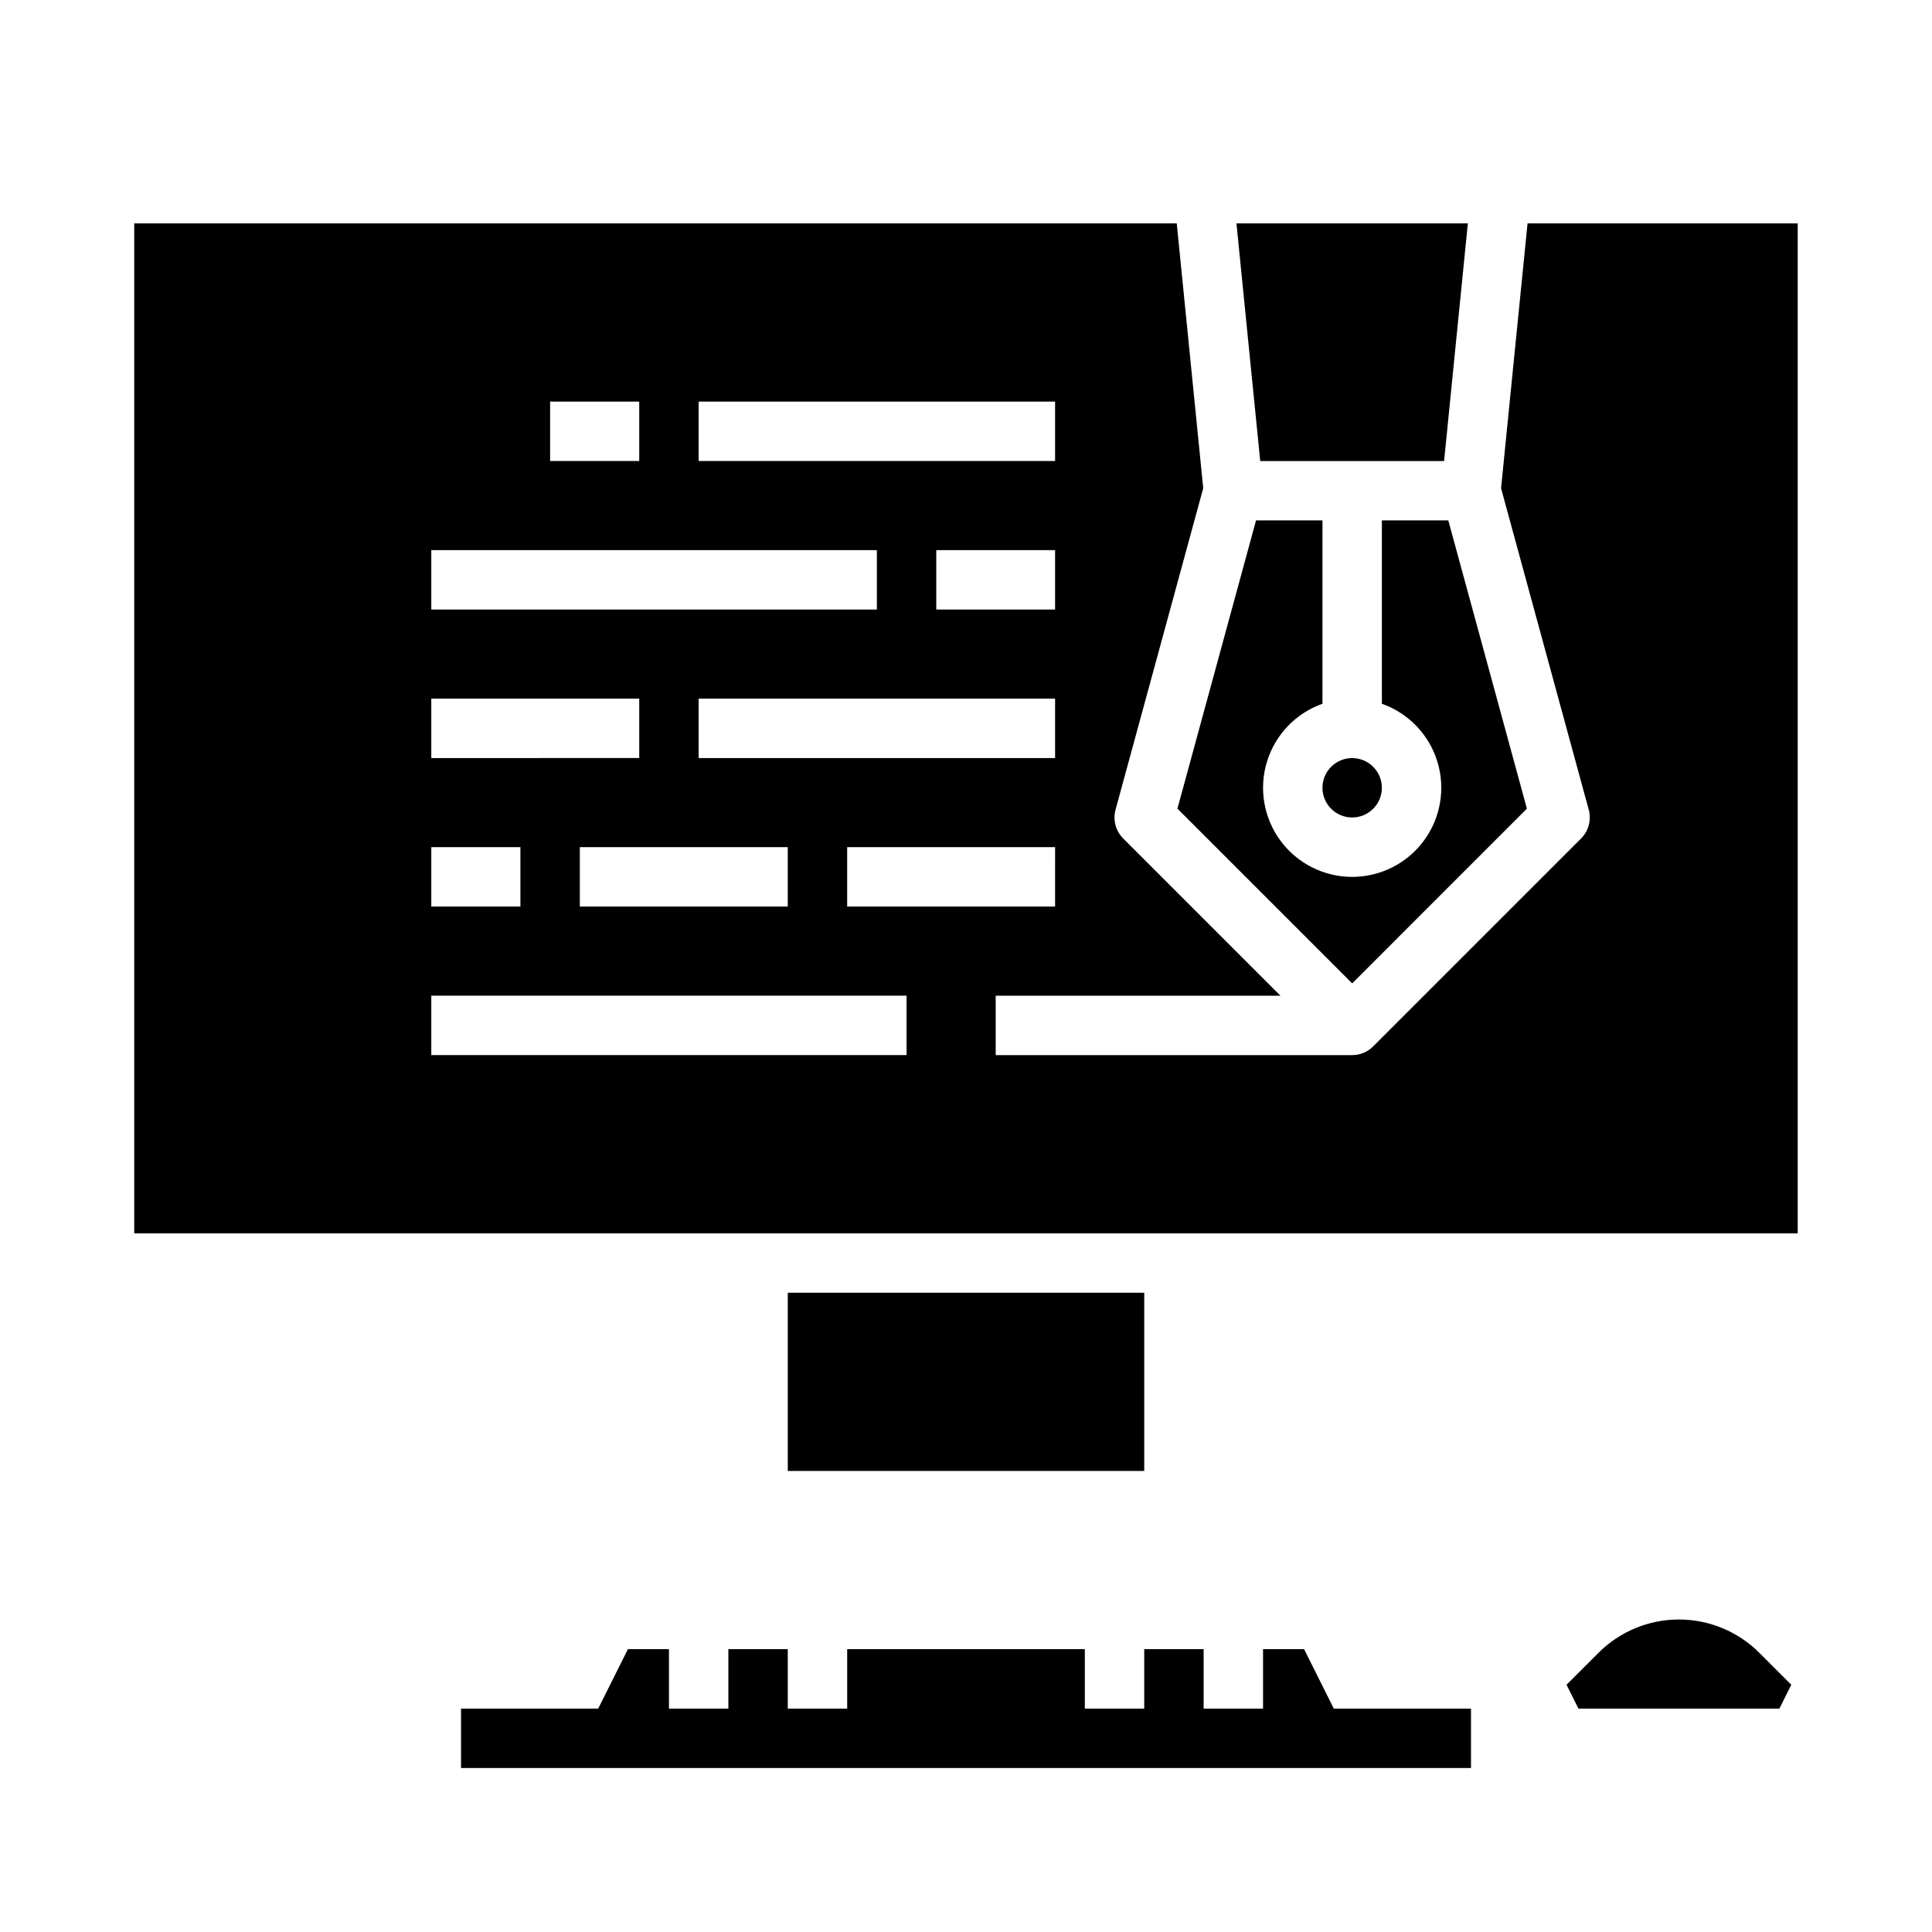
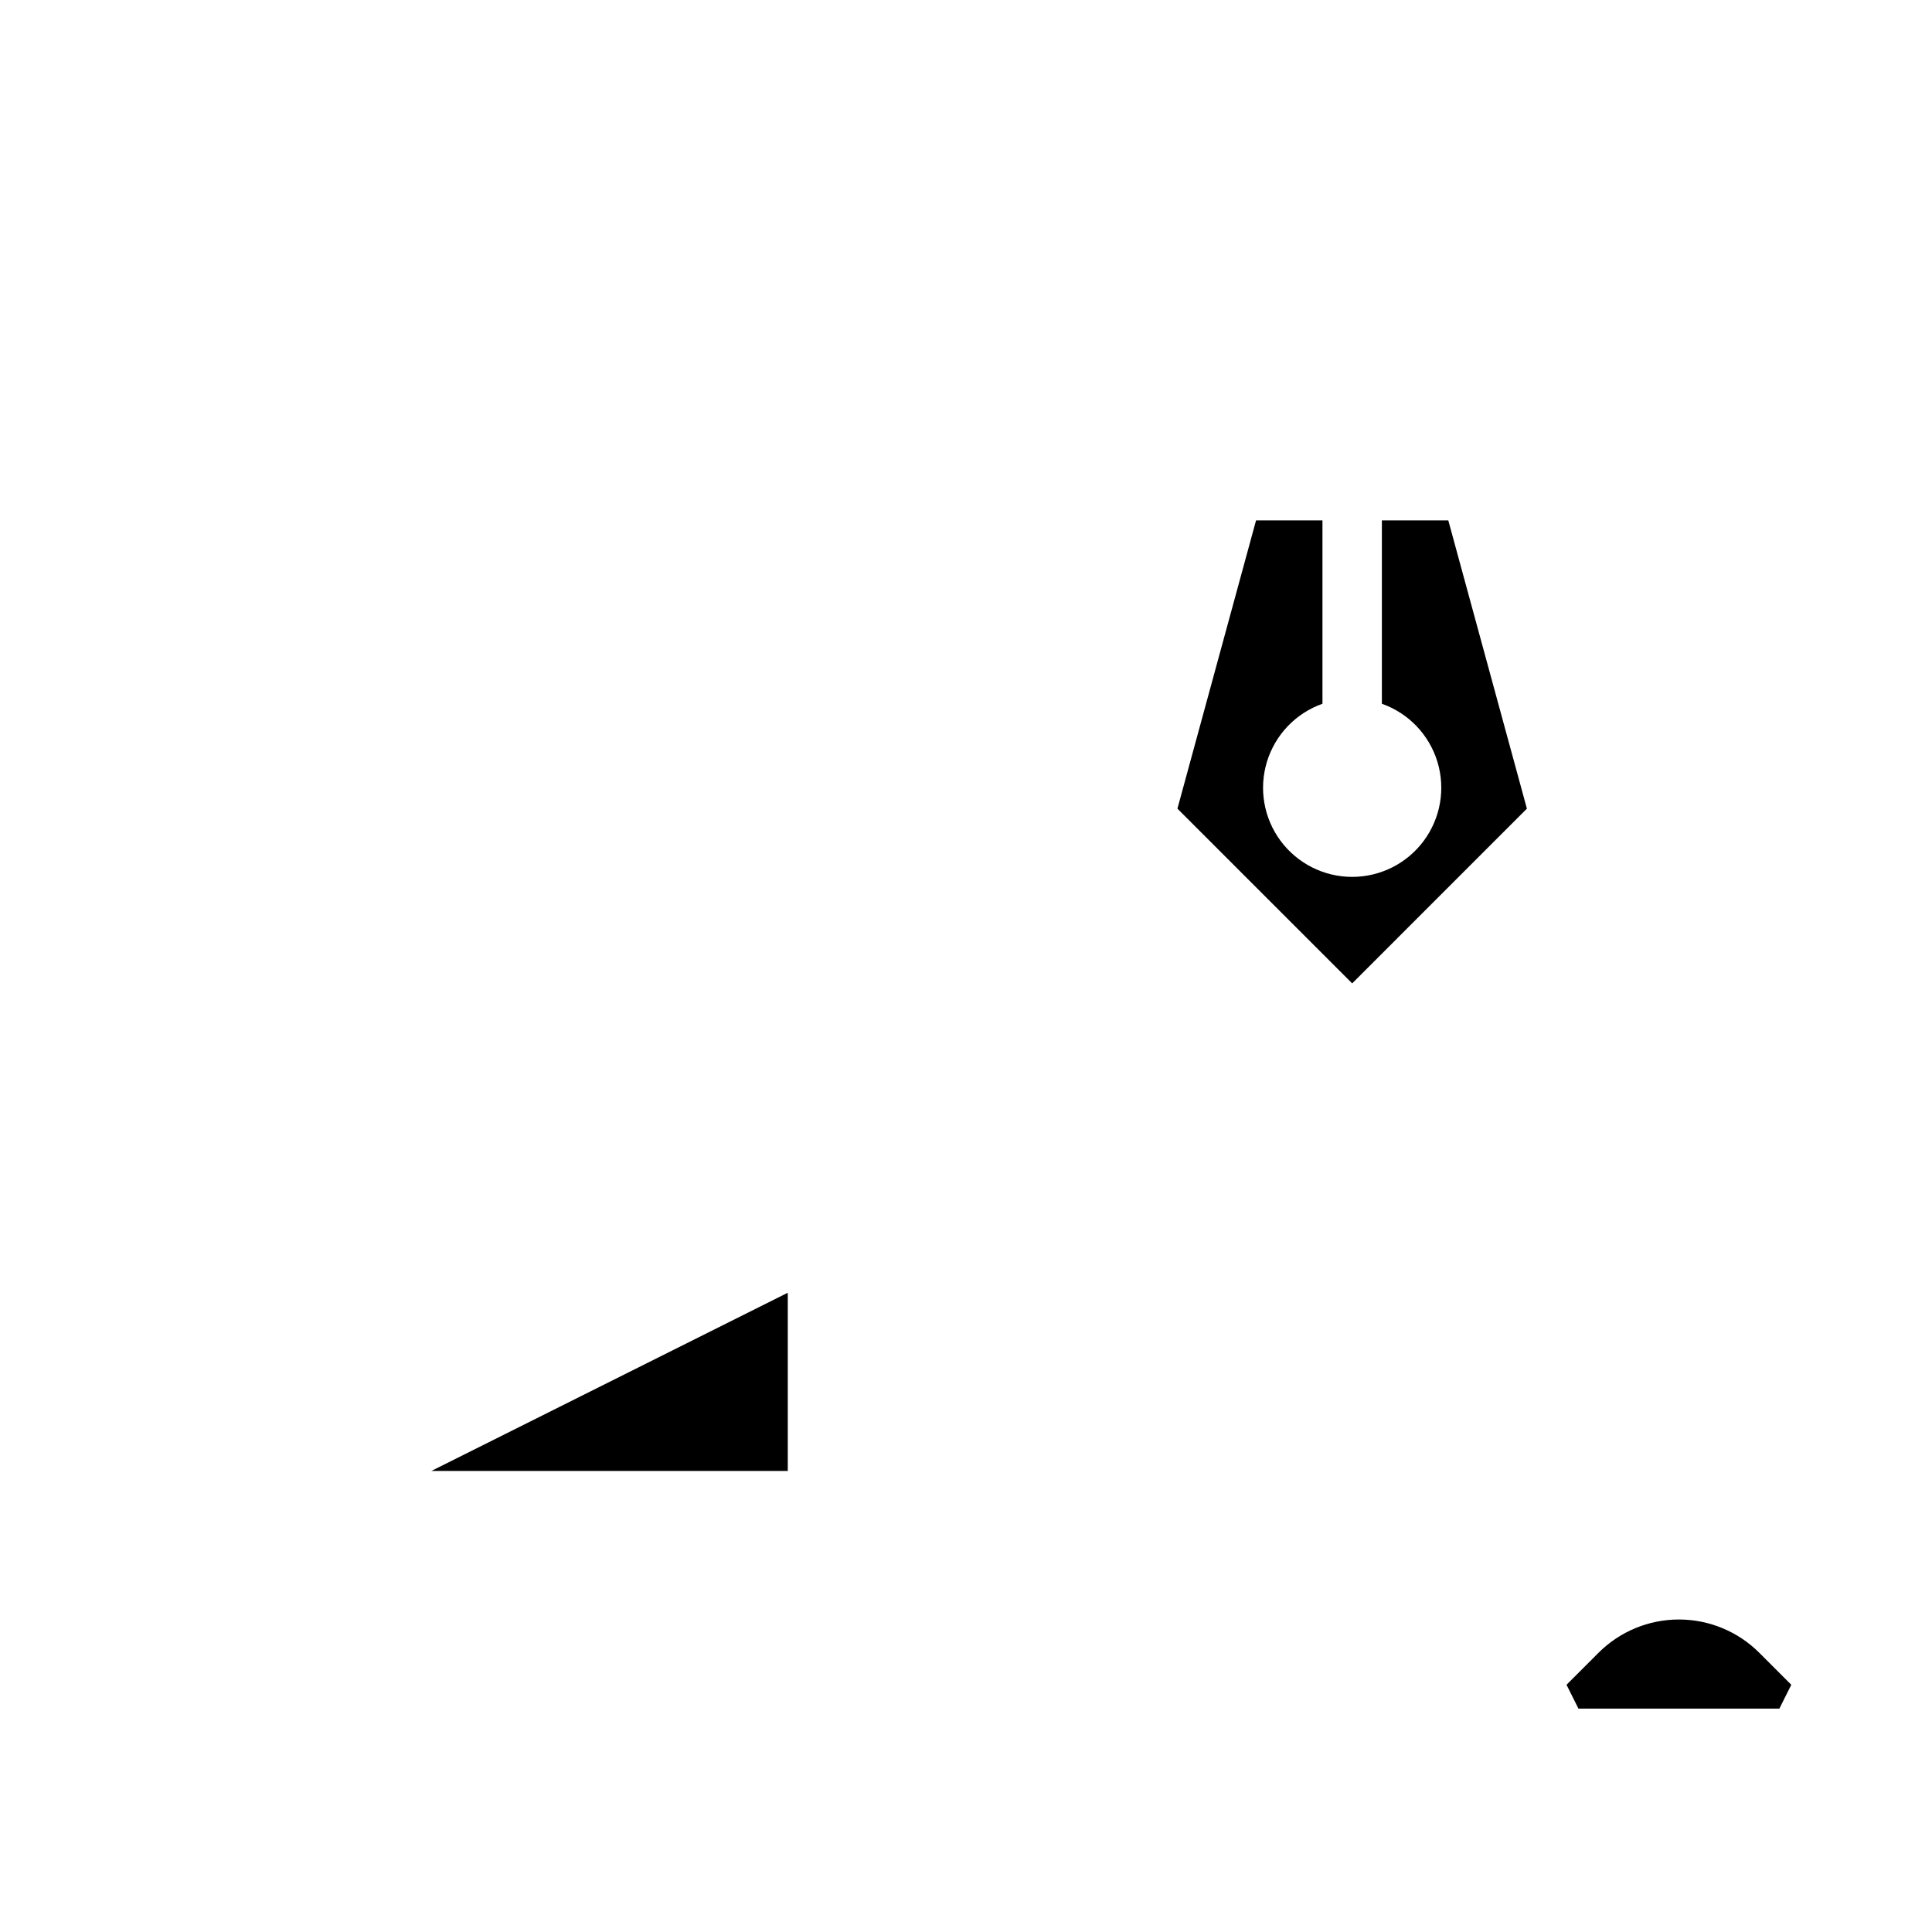
<svg xmlns="http://www.w3.org/2000/svg" fill="#000000" width="800px" height="800px" version="1.1" viewBox="144 144 512 512">
  <g>
    <path d="m456.03 358.3 46.309 46.309 46.305-46.309-20.828-76.383h-17.605v48.586c7.059 2.496 12.52 8.191 14.711 15.355 2.191 7.16 0.855 14.934-3.598 20.953-4.453 6.023-11.496 9.574-18.984 9.574-7.488 0-14.535-3.551-18.988-9.574-4.453-6.019-5.785-13.793-3.594-20.953 2.191-7.164 7.648-12.859 14.707-15.355v-48.586h-17.602z" />
-     <path d="m526.7 266.18 6.297-62.977h-61.324l6.301 62.977z" />
-     <path d="m620.41 203.2h-71.594l-7.019 70.184 23.234 85.188v-0.004c0.742 2.727-0.031 5.641-2.031 7.641l-55.105 55.105 0.004-0.004c-1.477 1.48-3.481 2.309-5.566 2.305h-94.465v-15.742h75.457l-41.664-41.664c-1.996-2-2.769-4.914-2.027-7.641l23.234-85.188-7.019-70.18h-276.27v267.65h440.83zm-196.8 181.05h-55.102v-15.742h55.105zm0-39.359h-94.465v-15.746h94.465zm-70.848 23.617v15.742h-55.102v-15.742zm70.848-62.977h-31.488v-15.746h31.488zm-94.465-55.105h94.465v15.742l-94.465 0.004zm-39.359 0h23.617v15.742l-23.617 0.004zm-31.488 39.359h118.08v15.742l-118.08 0.004zm0 39.359h55.105v15.742l-55.105 0.004zm0 39.359h23.617v15.742l-23.617 0.004zm125.95 55.105h-125.95v-15.742h125.95z" />
-     <path d="m352.77 486.59h94.465v47.23h-94.465z" />
-     <path d="m510.21 352.77c0 4.348-3.523 7.871-7.871 7.871-4.348 0-7.875-3.523-7.875-7.871s3.527-7.871 7.875-7.871c4.348 0 7.871 3.523 7.871 7.871" />
-     <path d="m489.6 581.05h-10.879v15.746h-15.742v-15.746h-15.746v15.746h-15.742v-15.746h-62.977v15.746h-15.746v-15.746h-15.742v15.746h-15.746v-15.746h-10.879l-7.871 15.746h-36.352v15.742h267.65v-15.742h-36.355z" />
+     <path d="m352.77 486.59v47.23h-94.465z" />
    <path d="m615.55 596.8h-53.246l-3.16-6.316 8.473-8.473c5.652-5.652 13.316-8.828 21.309-8.828 7.992 0 15.66 3.176 21.312 8.828l8.473 8.473z" />
  </g>
</svg>